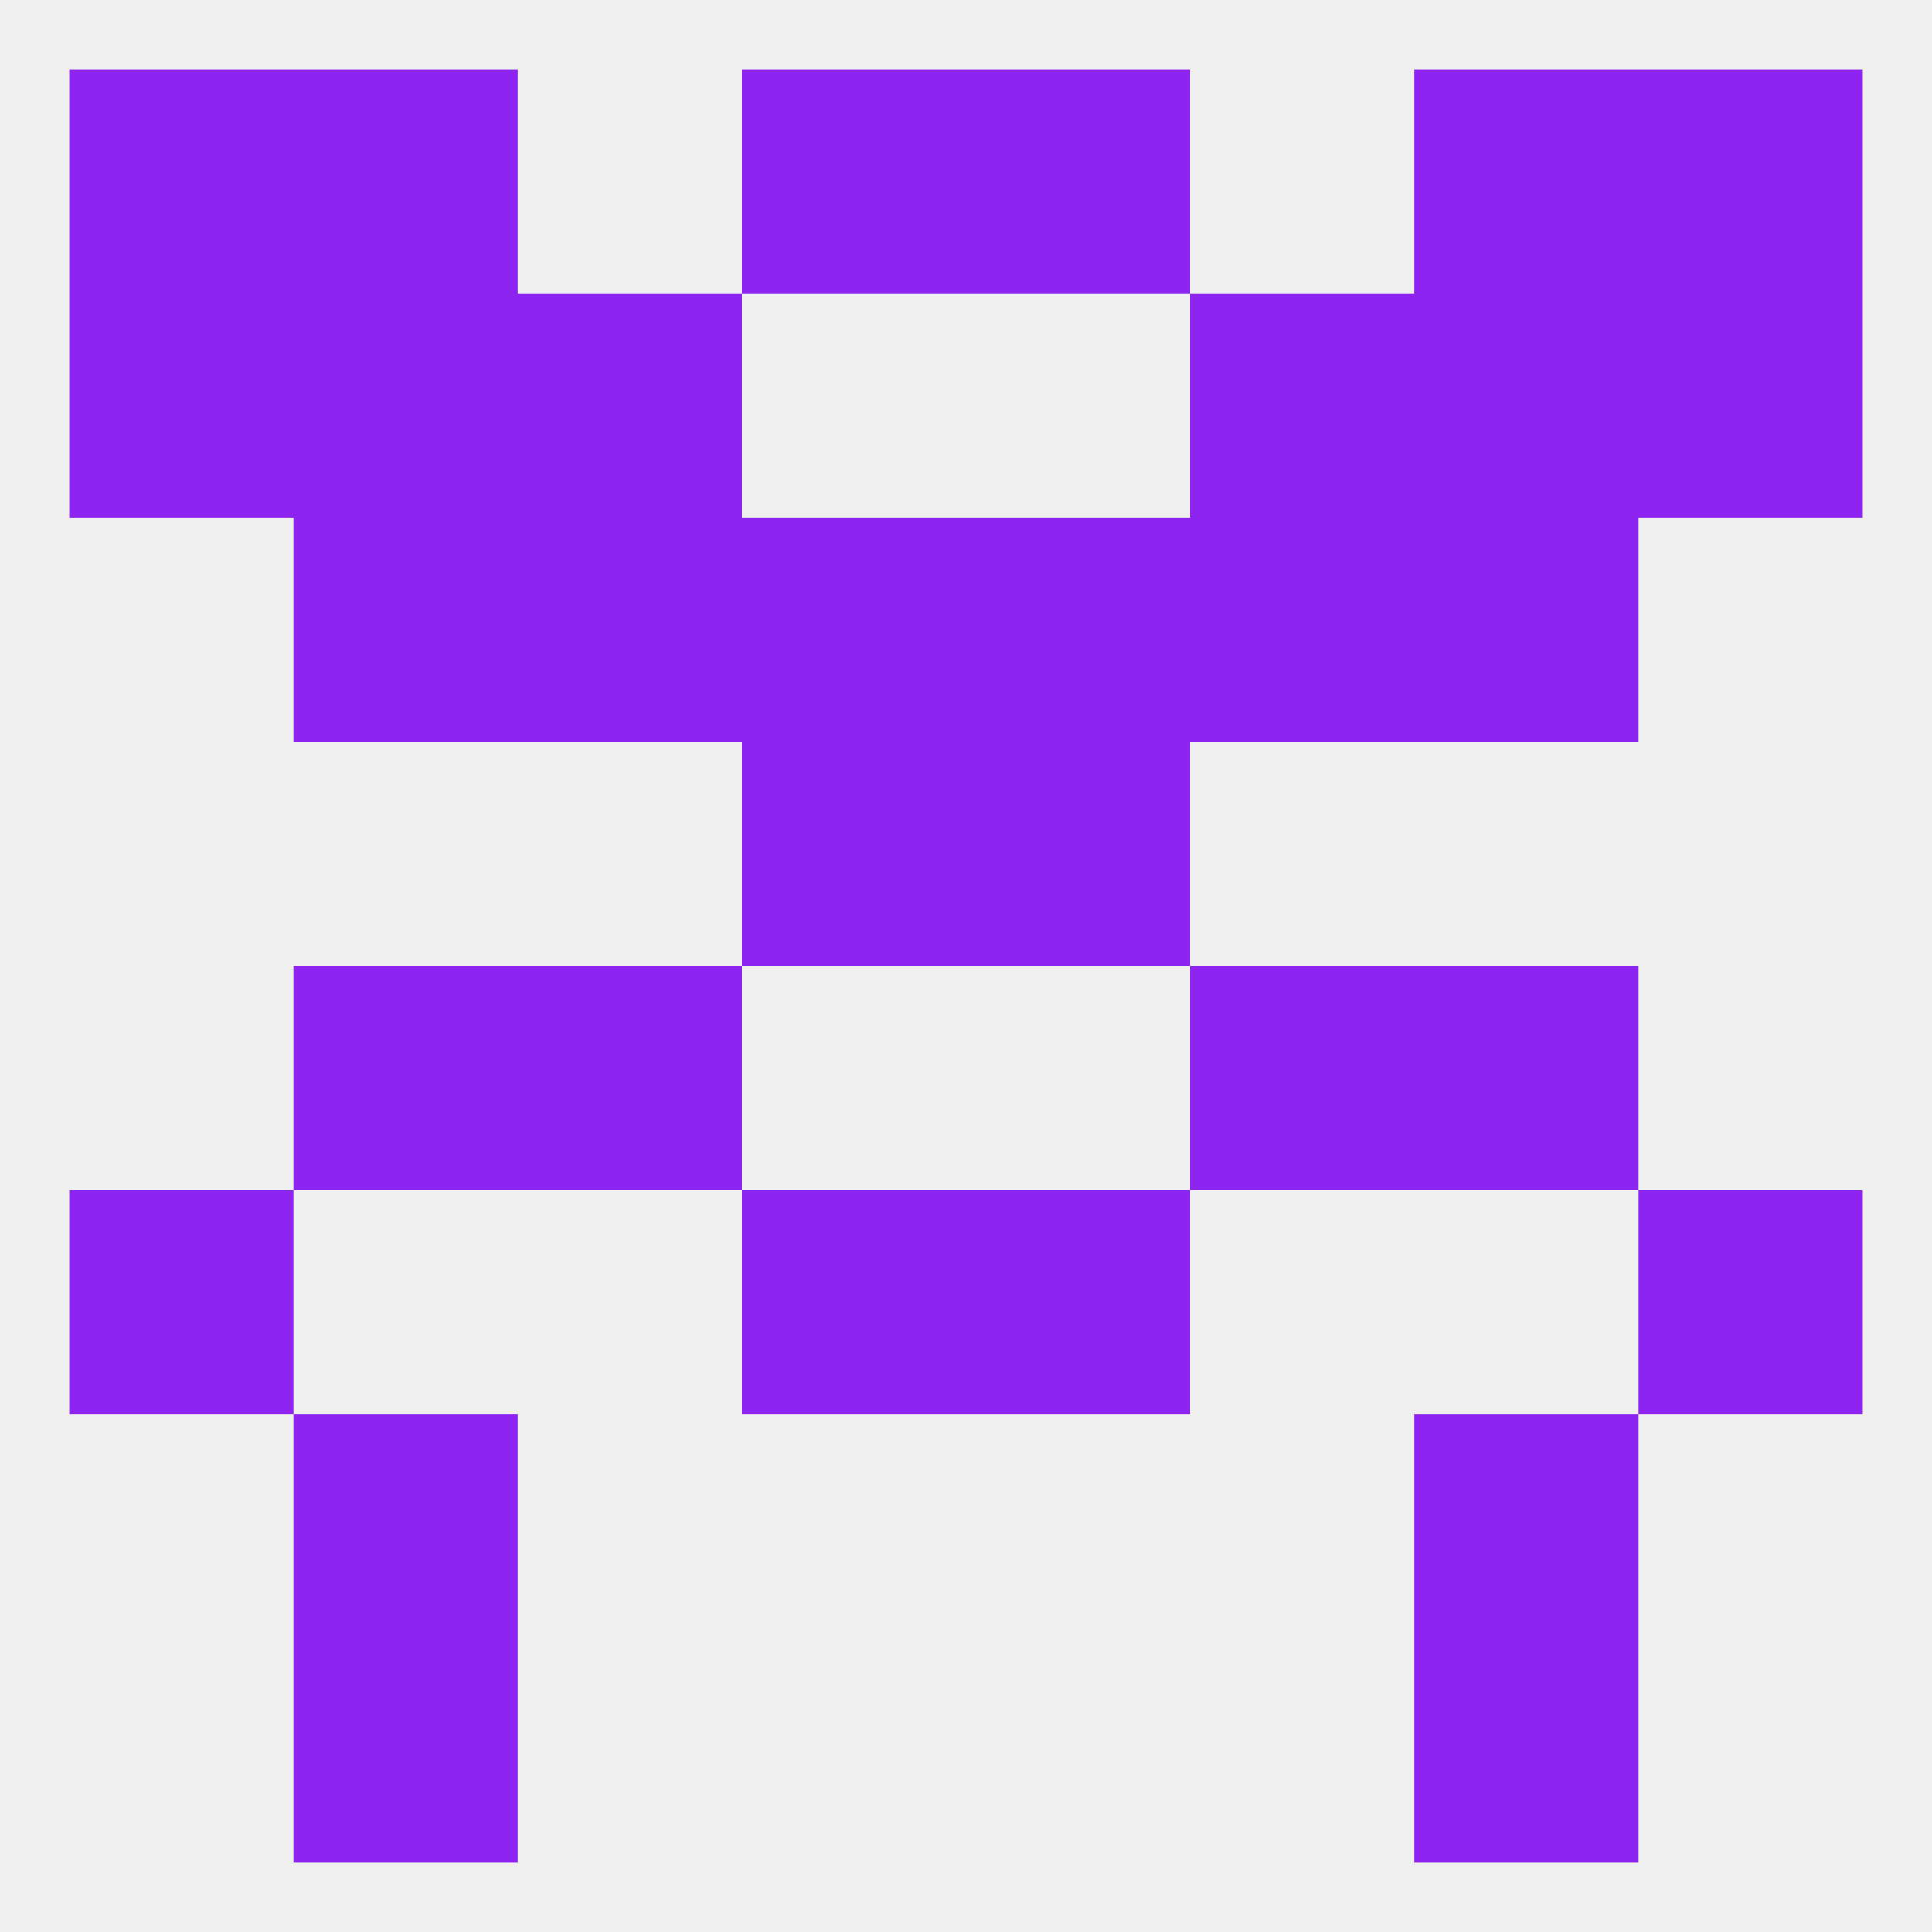
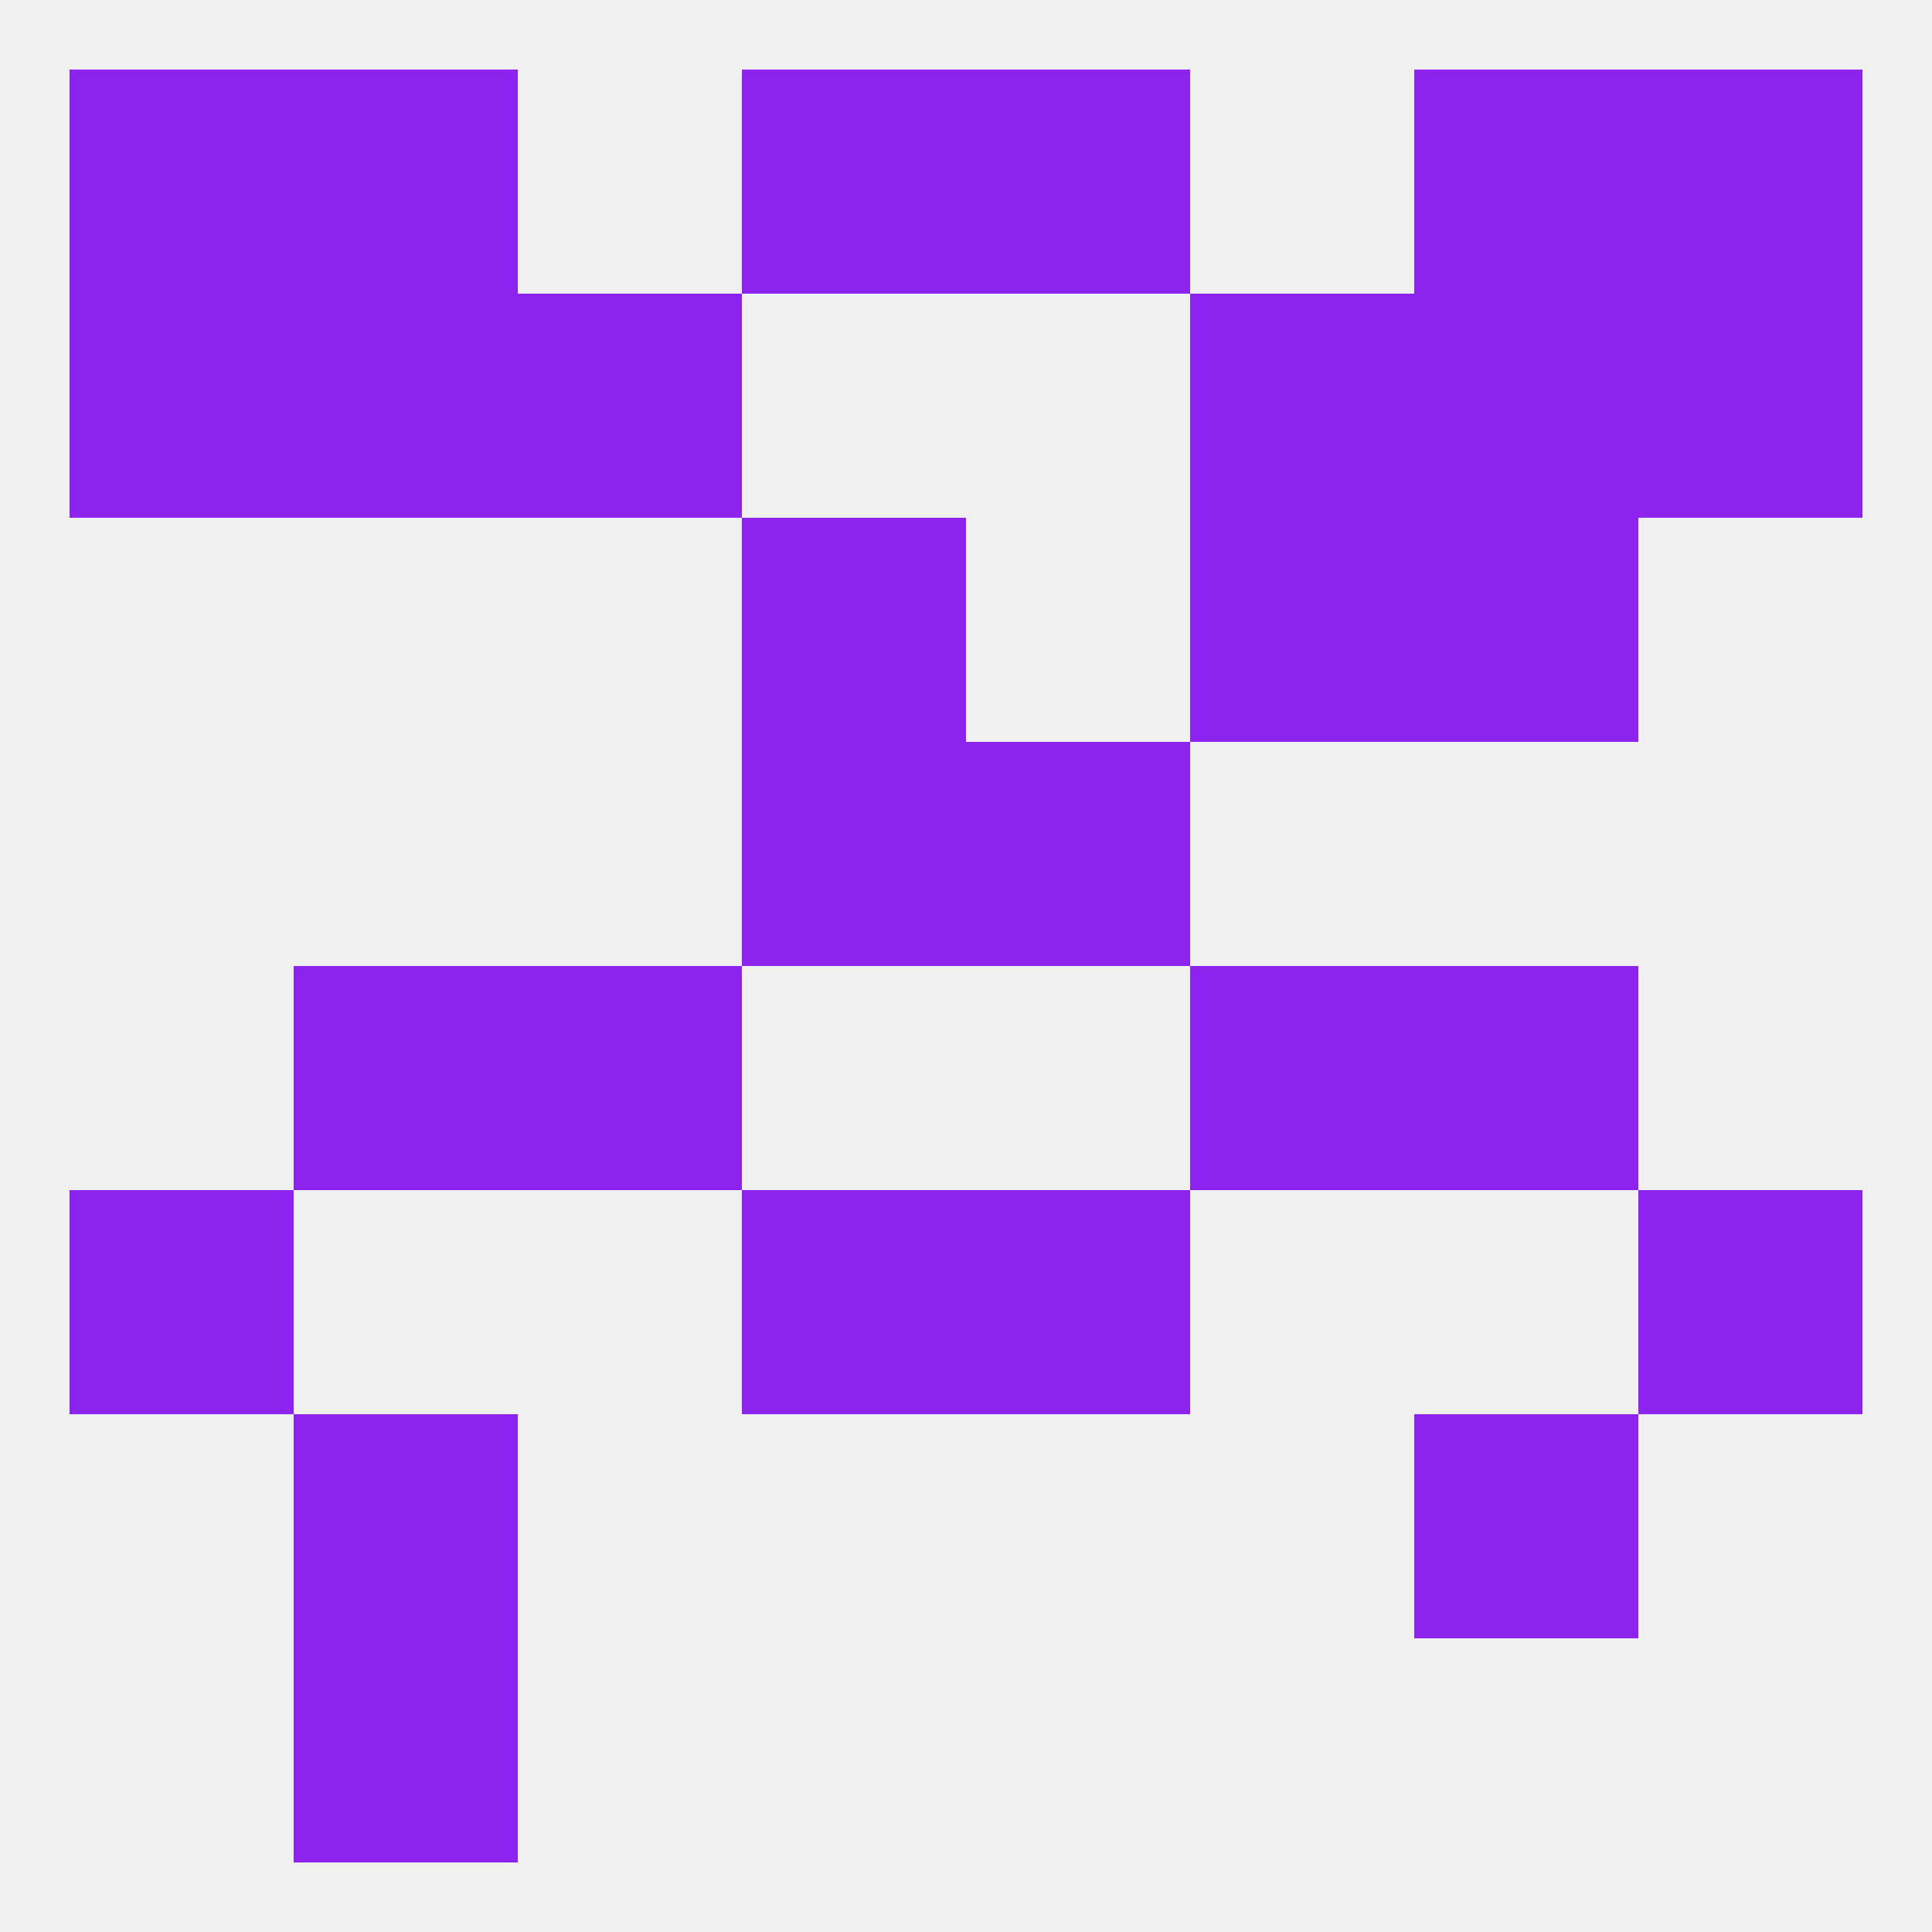
<svg xmlns="http://www.w3.org/2000/svg" version="1.1" baseprofile="full" width="250" height="250" viewBox="0 0 250 250">
  <rect width="100%" height="100%" fill="rgba(240,240,240,255)" />
  <rect x="154" y="67" width="29" height="29" fill="rgba(141,35,239,255)" />
  <rect x="96" y="67" width="29" height="29" fill="rgba(141,35,239,255)" />
-   <rect x="125" y="67" width="29" height="29" fill="rgba(141,35,239,255)" />
-   <rect x="38" y="67" width="29" height="29" fill="rgba(141,35,239,255)" />
  <rect x="183" y="67" width="29" height="29" fill="rgba(141,35,239,255)" />
-   <rect x="67" y="67" width="29" height="29" fill="rgba(141,35,239,255)" />
  <rect x="183" y="38" width="29" height="29" fill="rgba(141,35,239,255)" />
  <rect x="9" y="38" width="29" height="29" fill="rgba(141,35,239,255)" />
  <rect x="212" y="38" width="29" height="29" fill="rgba(141,35,239,255)" />
  <rect x="67" y="38" width="29" height="29" fill="rgba(141,35,239,255)" />
  <rect x="154" y="38" width="29" height="29" fill="rgba(141,35,239,255)" />
  <rect x="38" y="38" width="29" height="29" fill="rgba(141,35,239,255)" />
  <rect x="38" y="212" width="29" height="29" fill="rgba(141,35,239,255)" />
-   <rect x="183" y="212" width="29" height="29" fill="rgba(141,35,239,255)" />
  <rect x="38" y="183" width="29" height="29" fill="rgba(141,35,239,255)" />
  <rect x="183" y="183" width="29" height="29" fill="rgba(141,35,239,255)" />
  <rect x="183" y="9" width="29" height="29" fill="rgba(141,35,239,255)" />
  <rect x="96" y="9" width="29" height="29" fill="rgba(141,35,239,255)" />
  <rect x="125" y="9" width="29" height="29" fill="rgba(141,35,239,255)" />
  <rect x="9" y="9" width="29" height="29" fill="rgba(141,35,239,255)" />
  <rect x="212" y="9" width="29" height="29" fill="rgba(141,35,239,255)" />
  <rect x="38" y="9" width="29" height="29" fill="rgba(141,35,239,255)" />
  <rect x="125" y="96" width="29" height="29" fill="rgba(141,35,239,255)" />
  <rect x="96" y="96" width="29" height="29" fill="rgba(141,35,239,255)" />
  <rect x="212" y="154" width="29" height="29" fill="rgba(141,35,239,255)" />
  <rect x="96" y="154" width="29" height="29" fill="rgba(141,35,239,255)" />
  <rect x="125" y="154" width="29" height="29" fill="rgba(141,35,239,255)" />
  <rect x="9" y="154" width="29" height="29" fill="rgba(141,35,239,255)" />
  <rect x="38" y="125" width="29" height="29" fill="rgba(141,35,239,255)" />
  <rect x="183" y="125" width="29" height="29" fill="rgba(141,35,239,255)" />
  <rect x="67" y="125" width="29" height="29" fill="rgba(141,35,239,255)" />
  <rect x="154" y="125" width="29" height="29" fill="rgba(141,35,239,255)" />
</svg>